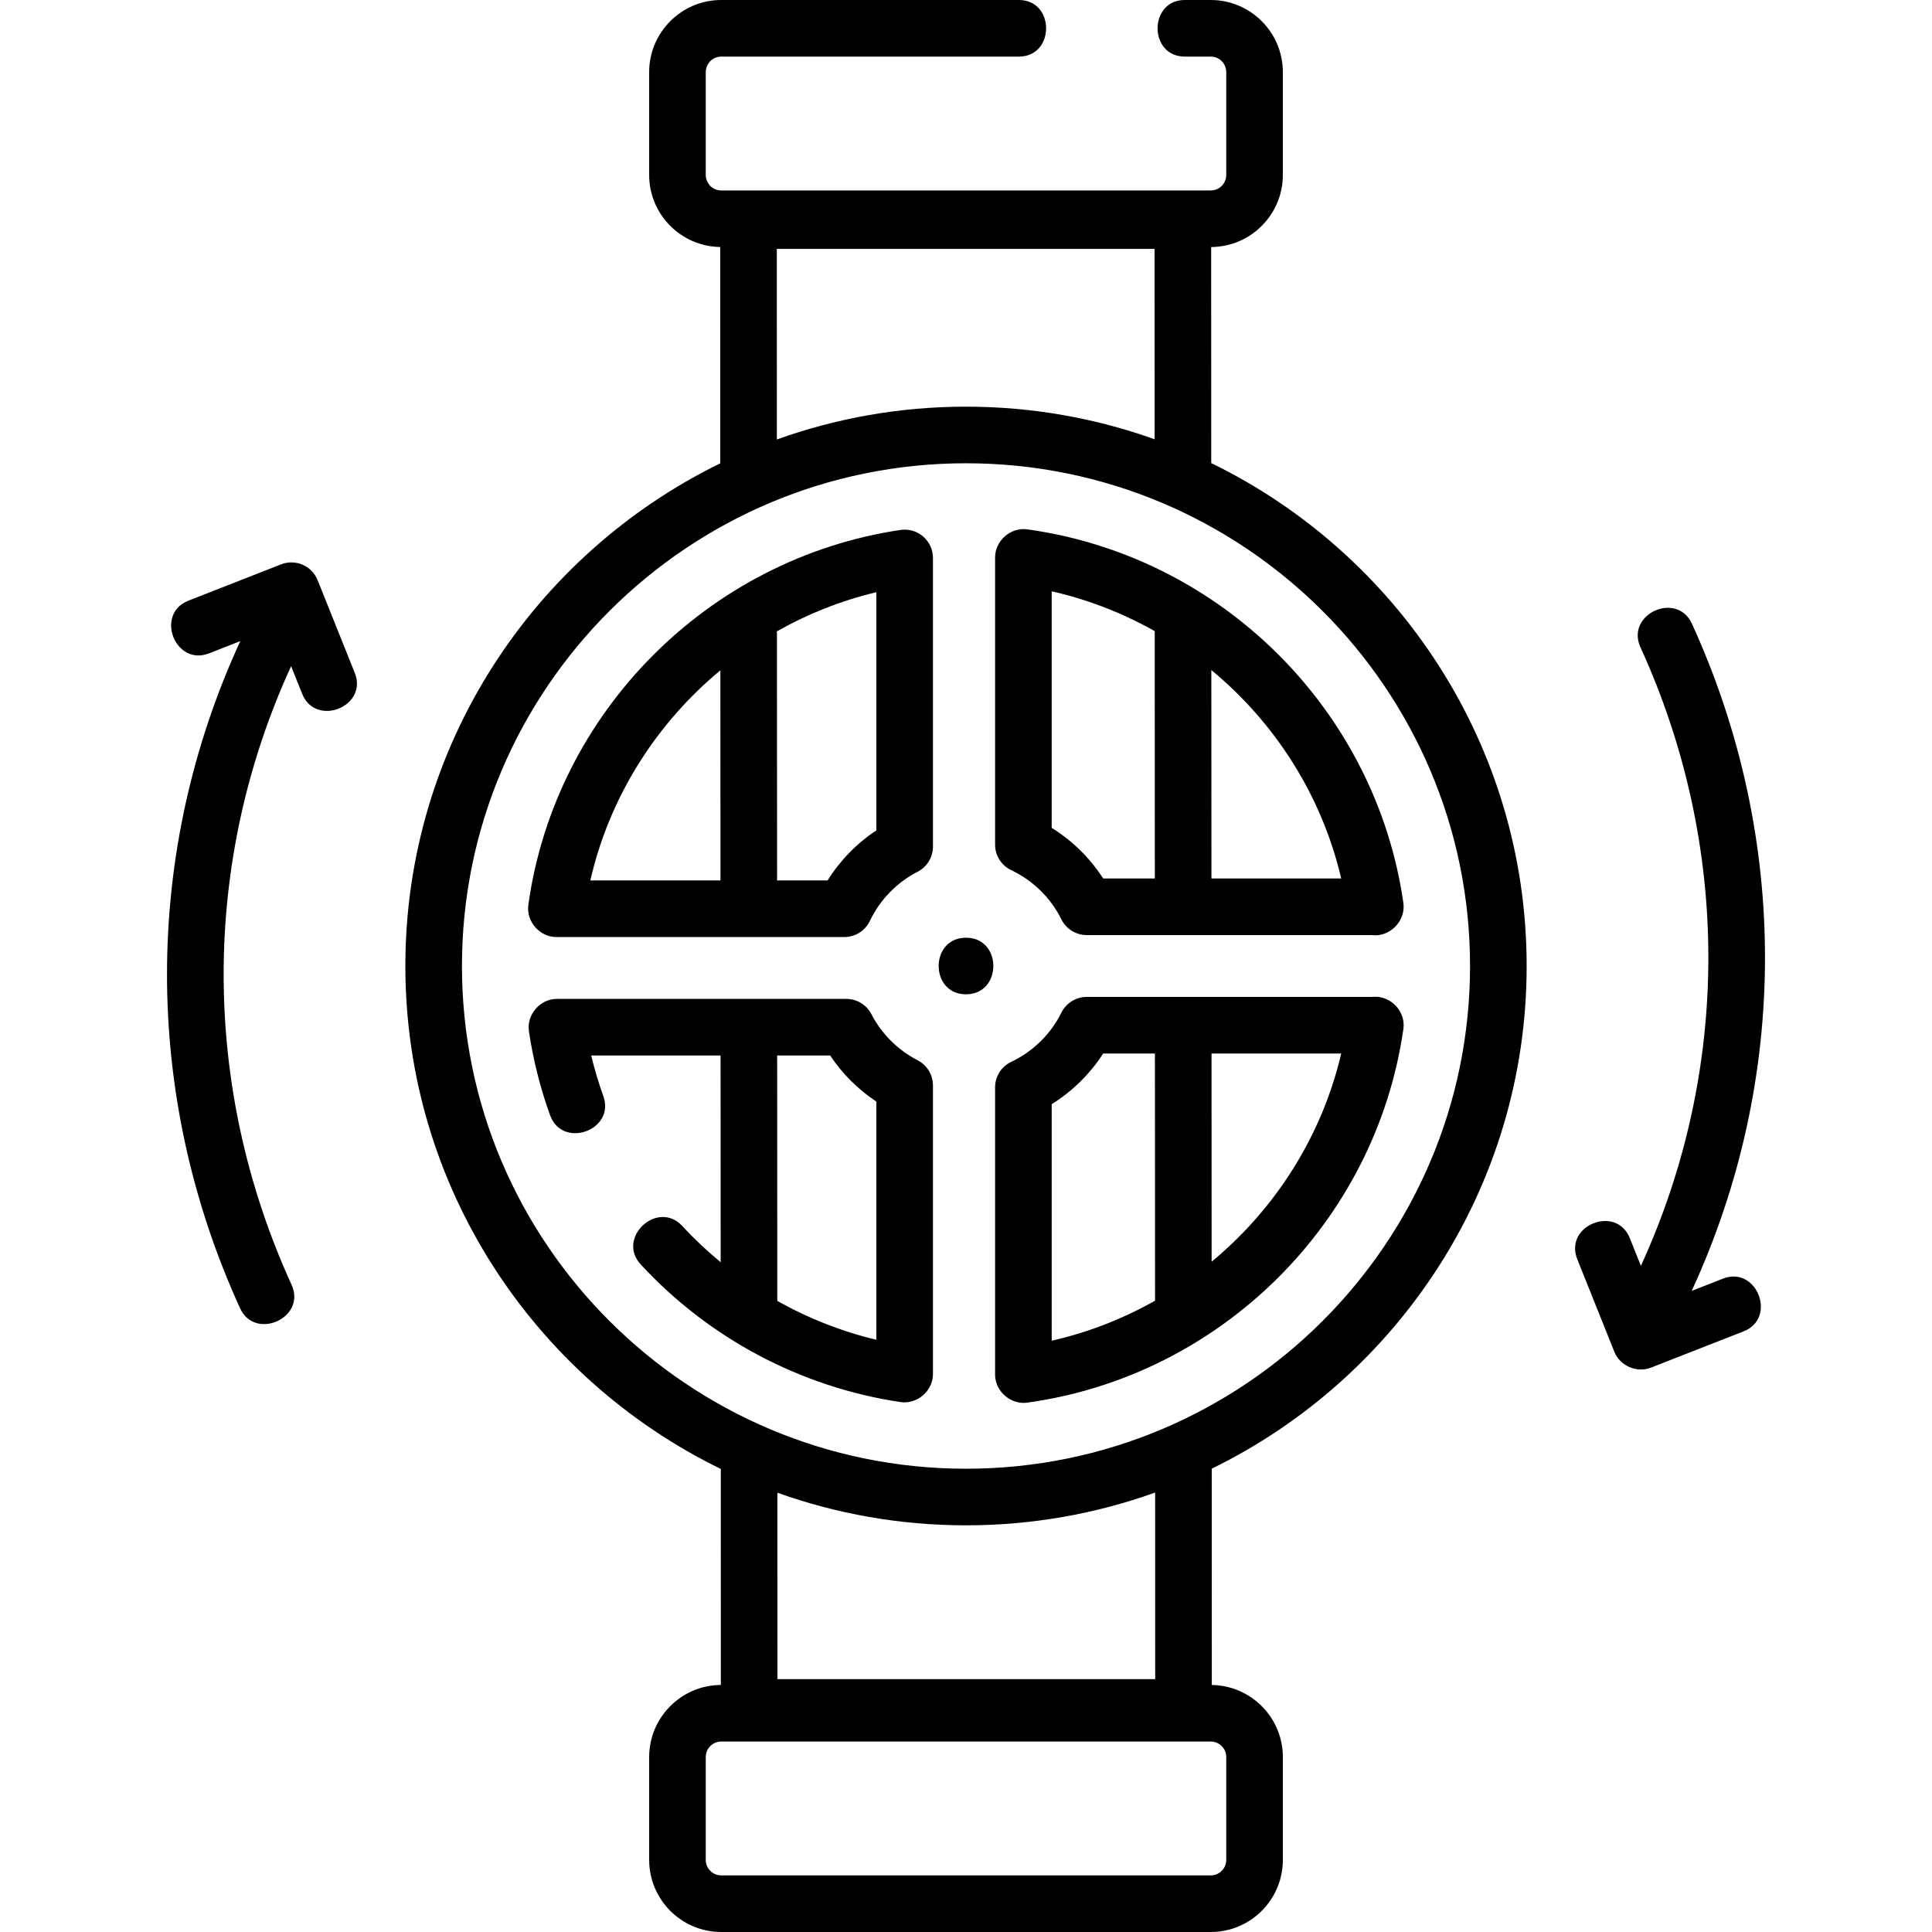
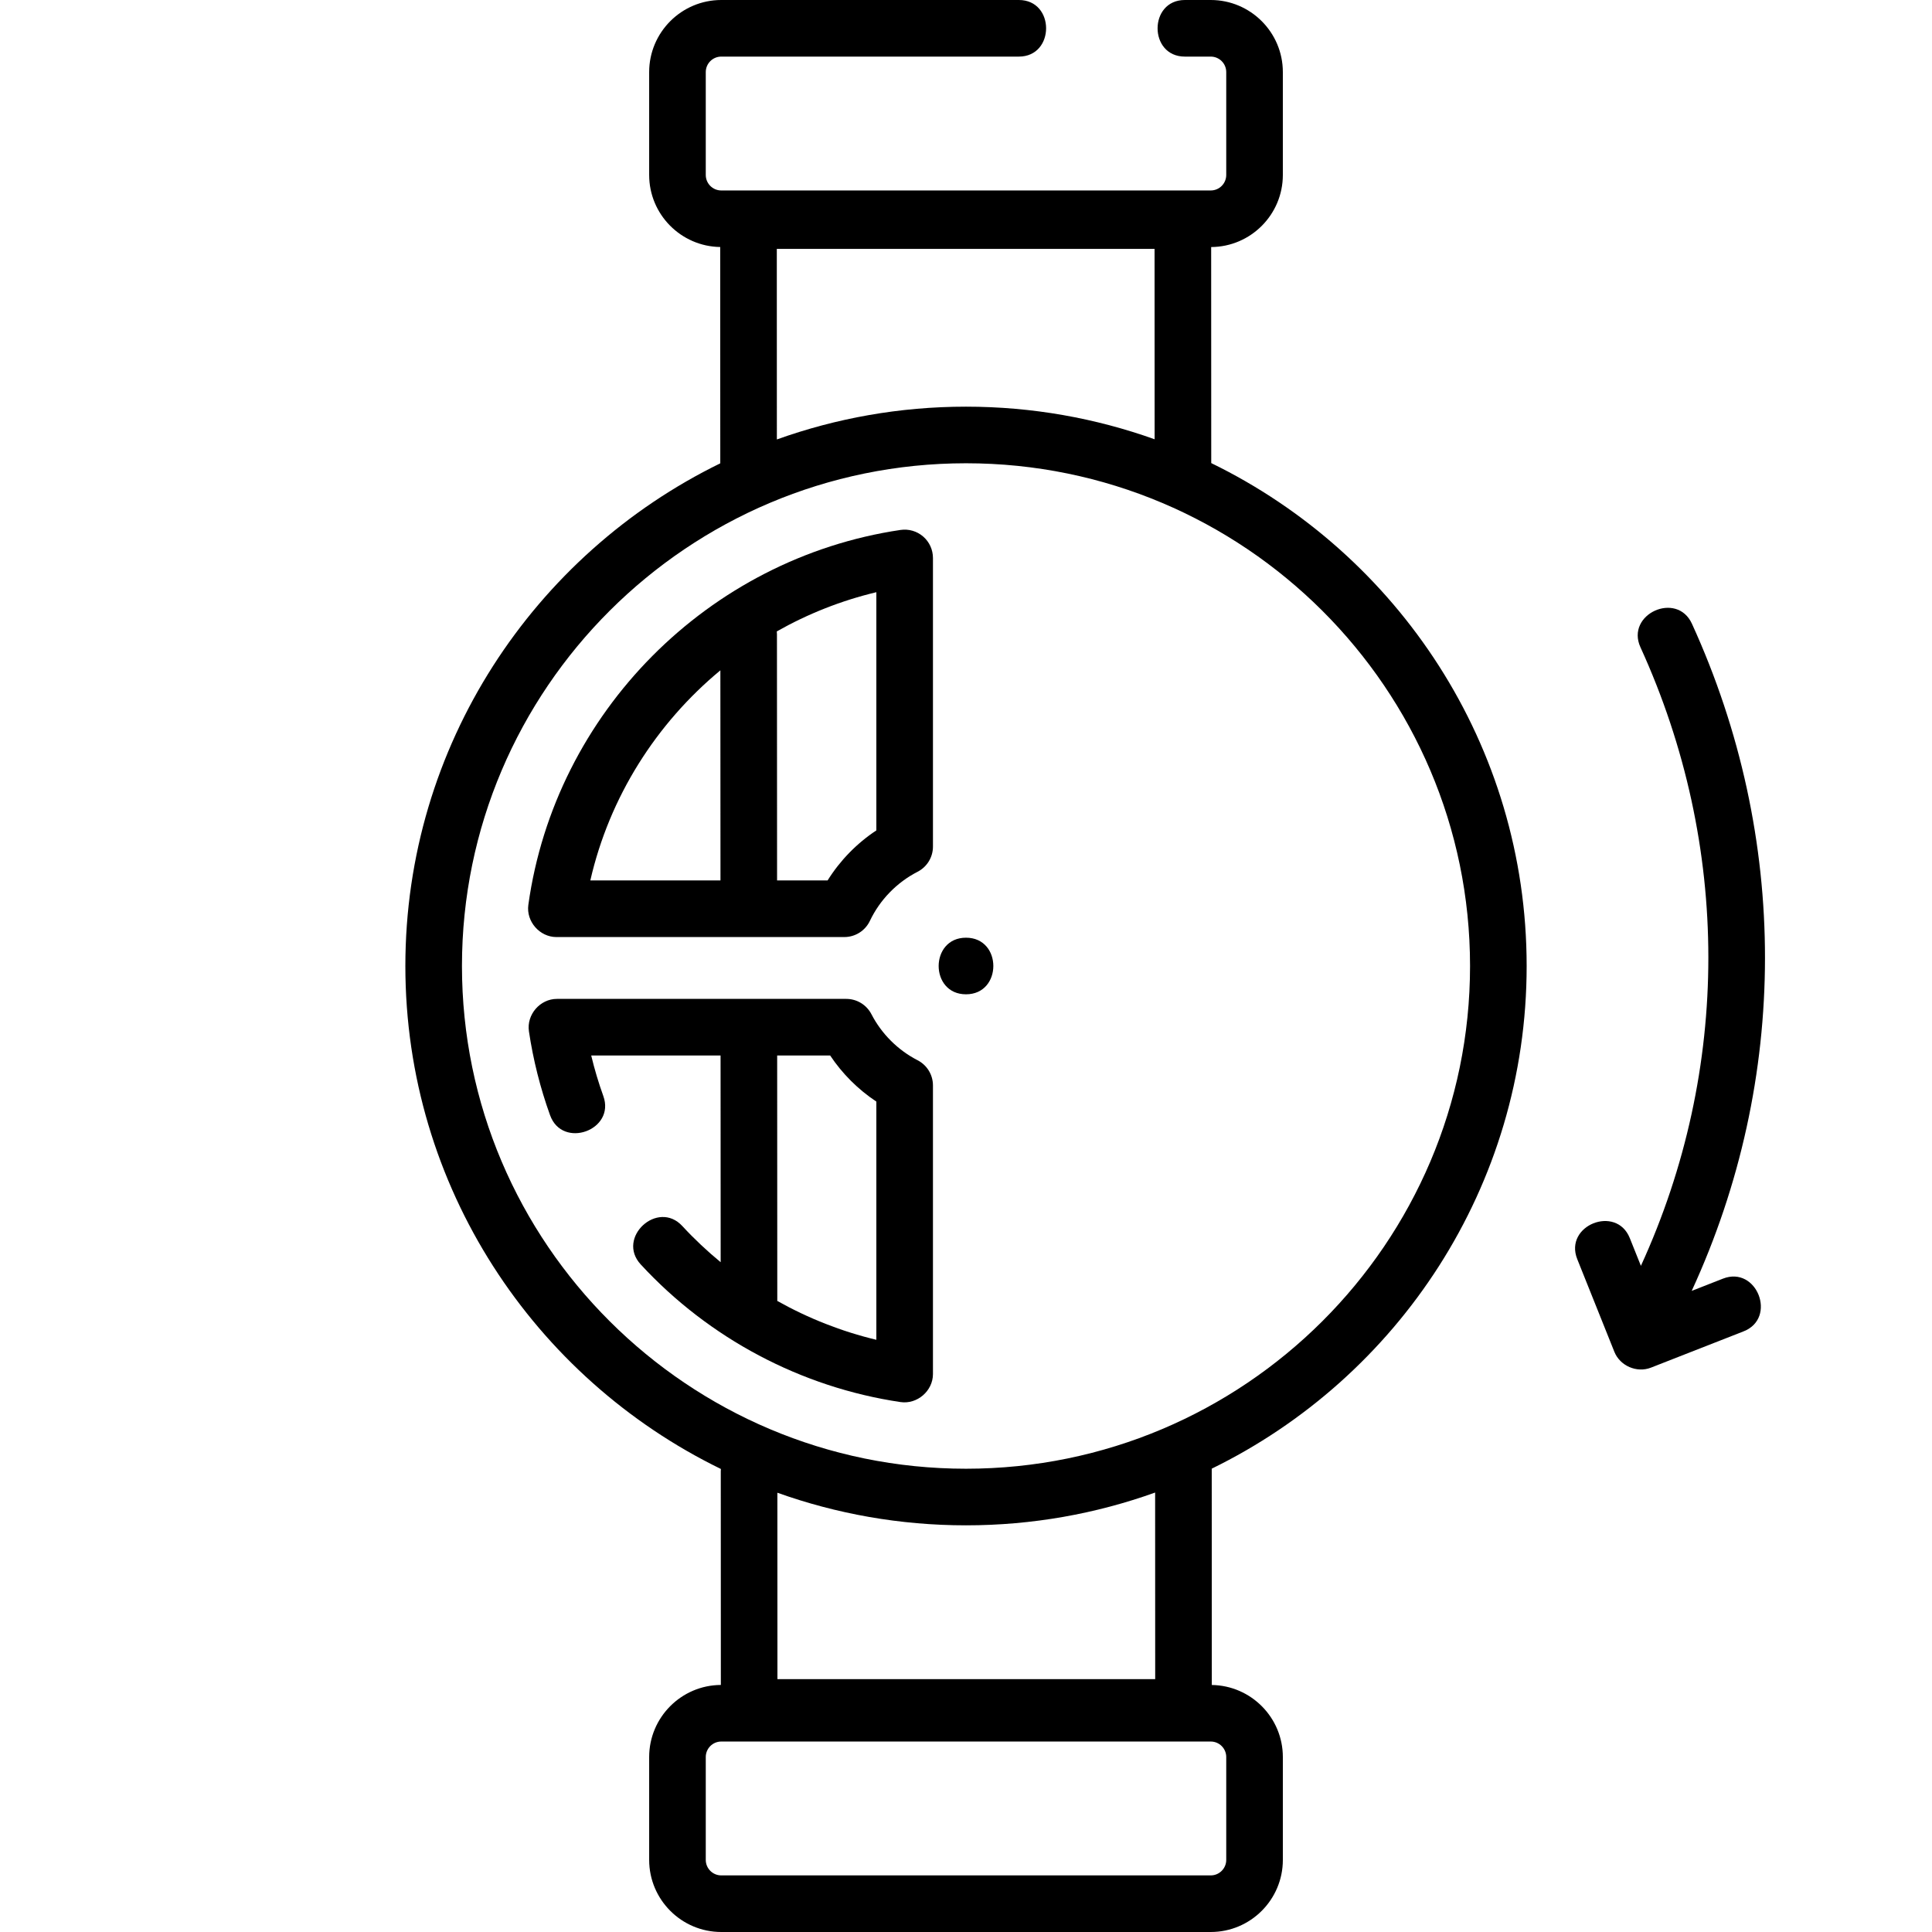
<svg xmlns="http://www.w3.org/2000/svg" id="Capa_1" height="512" viewBox="0 0 512 512" width="512">
  <path d="m243.167 280.975c-5.207-2.674-9.549-7.004-12.226-12.194-1.287-2.495-3.859-4.063-6.666-4.063h-76.684c-4.473 0-8.08 4.168-7.418 8.606 1.128 7.563 3.012 15.04 5.601 22.22 3.266 9.059 17.381 3.985 14.111-5.088-1.266-3.509-2.337-7.099-3.208-10.738h34.279l.027 54.779c-3.585-2.951-6.988-6.142-10.158-9.58-6.528-7.08-17.565 3.078-11.027 10.168 18.092 19.62 42.541 32.574 68.843 36.476 4.416.658 8.601-2.95 8.601-7.419v-76.494c0-2.814-1.573-5.389-4.075-6.673zm-10.925 74.085c-9.197-2.195-18.032-5.687-26.253-10.3l-.032-65.042h14.044c3.212 4.826 7.404 9.009 12.241 12.214z" />
  <path d="m320.99 122.724-.019-57.254c10.483-.06 18.995-8.602 18.995-19.1v-27.266c0-10.534-8.57-19.104-19.105-19.104h-6.861c-9.63 0-9.644 15 0 15h6.861c2.264 0 4.104 1.841 4.104 4.104v27.266c0 2.264-1.841 4.105-4.104 4.105h-129.722c-2.264 0-4.104-1.842-4.104-4.105v-27.266c0-2.264 1.841-4.104 4.104-4.104h78.861c9.63 0 9.644-15 0-15h-78.861c-10.534 0-19.104 8.57-19.104 19.104v27.266c0 10.442 8.422 18.941 18.827 19.091l.019 57.327c-49.374 24.121-83.458 74.767-83.458 133.212 0 58.509 34.158 109.203 83.62 133.292-.018.211-.032.423-.032.639l.019 56.598c-10.483.06-18.995 8.602-18.995 19.1v27.266c0 10.534 8.57 19.104 19.104 19.104h129.723c10.534 0 19.104-8.57 19.104-19.104v-27.265c0-10.442-8.422-18.941-18.827-19.091l-.019-57.327c49.375-24.121 83.458-74.767 83.458-133.212-.001-58.496-34.143-109.18-83.588-133.276zm-115.128-56.758h100.109l.016 50.446c-15.629-5.588-32.457-8.641-49.988-8.641-17.581 0-34.455 3.07-50.122 8.688zm119.104 399.664v27.266c0 2.264-1.841 4.104-4.104 4.104h-129.723c-2.264 0-4.104-1.841-4.104-4.104v-27.266c0-2.264 1.841-4.105 4.104-4.105h129.723c2.263-.001 4.104 1.841 4.104 4.105zm-18.828-20.643h-100.11l-.016-49.399c15.629 5.587 32.456 8.641 49.987 8.641 17.581 0 34.455-3.07 50.122-8.688zm-50.138-55.758c-73.654 0-133.577-59.767-133.577-133.229s59.923-133.229 133.577-133.229 133.577 59.766 133.577 133.229-59.923 133.229-133.577 133.229z" />
-   <path d="m364.039 264.159-.527.035h-75.518c-2.852 0-5.456 1.617-6.722 4.173-2.813 5.684-7.525 10.309-13.267 13.021-2.624 1.239-4.297 3.88-4.297 6.781v76.118c0 4.416 4.13 8.043 8.528 7.429 51.335-7.108 92.322-47.82 99.675-99.004.66-4.588-3.233-8.824-7.872-8.553zm-85.33 28.453c5.477-3.398 10.155-8 13.641-13.418h13.717l.032 65.502c-8.465 4.78-17.666 8.396-27.389 10.606v-62.69zm42.385 41.756-.027-55.173h34.373c-5.142 21.946-17.477 41.204-34.346 55.173z" />
-   <path d="m272.237 140.284c-4.417-.617-8.528 3.029-8.528 7.429v76.118c0 2.901 1.673 5.542 4.297 6.781 5.741 2.712 10.453 7.337 13.267 13.021 1.266 2.556 3.87 4.173 6.722 4.173h75.481c4.813.671 9.12-3.758 8.437-8.518-7.353-51.184-48.341-91.895-99.676-99.004zm6.472 79.104v-62.689c9.689 2.202 18.862 5.8 27.302 10.555l.033 65.552h-13.694c-3.486-5.418-8.164-10.02-13.641-13.418zm42.335 13.418-.028-55.238c16.91 13.974 29.273 33.257 34.423 55.238z" />
  <path d="m244.641 142.181c-1.651-1.425-3.839-2.06-5.999-1.74-50.979 7.563-91.536 48.418-98.625 99.354-.614 4.419 3.024 8.534 7.429 8.534h76.307c2.896 0 5.533-1.668 6.775-4.284 2.644-5.568 7.132-10.191 12.64-13.018 2.502-1.284 4.075-3.86 4.075-6.673v-76.494c-.001-2.182-.95-4.255-2.602-5.679zm-53.735 35.464.028 55.683h-34.492c5.065-22.124 17.458-41.59 34.464-55.683zm41.336 42.42c-5.199 3.438-9.628 7.985-12.922 13.263h-13.387l-.032-65.223c0-.263-.014-.522-.041-.778 8.17-4.624 17.031-8.156 26.382-10.388z" />
  <path d="m456.593 338.855-8.275 3.243c25.834-56.069 25.941-120.133.065-176.795-4.003-8.759-17.651-2.542-13.645 6.23 23.993 52.541 23.953 111.919.118 163.926l-2.941-7.342c-3.579-8.939-17.51-3.376-13.924 5.576l9.832 24.55c1.493 3.729 5.948 5.663 9.698 4.195l24.544-9.616c8.967-3.514 3.507-17.483-5.472-13.967z" />
-   <path d="m84.177 153.757c-1.531-3.825-5.861-5.697-9.698-4.195l-24.544 9.616c-8.966 3.515-3.509 17.479 5.473 13.967l8.275-3.243c-25.834 56.069-25.941 120.133-.065 176.795 3.968 8.687 17.663 2.568 13.645-6.23-23.993-52.541-23.953-111.919-.118-163.926l2.941 7.342c3.564 8.9 17.515 3.39 13.924-5.576z" />
  <path d="m256 248.5c-9.652 0-9.668 15 0 15 9.652 0 9.668-15 0-15z" />
</svg>